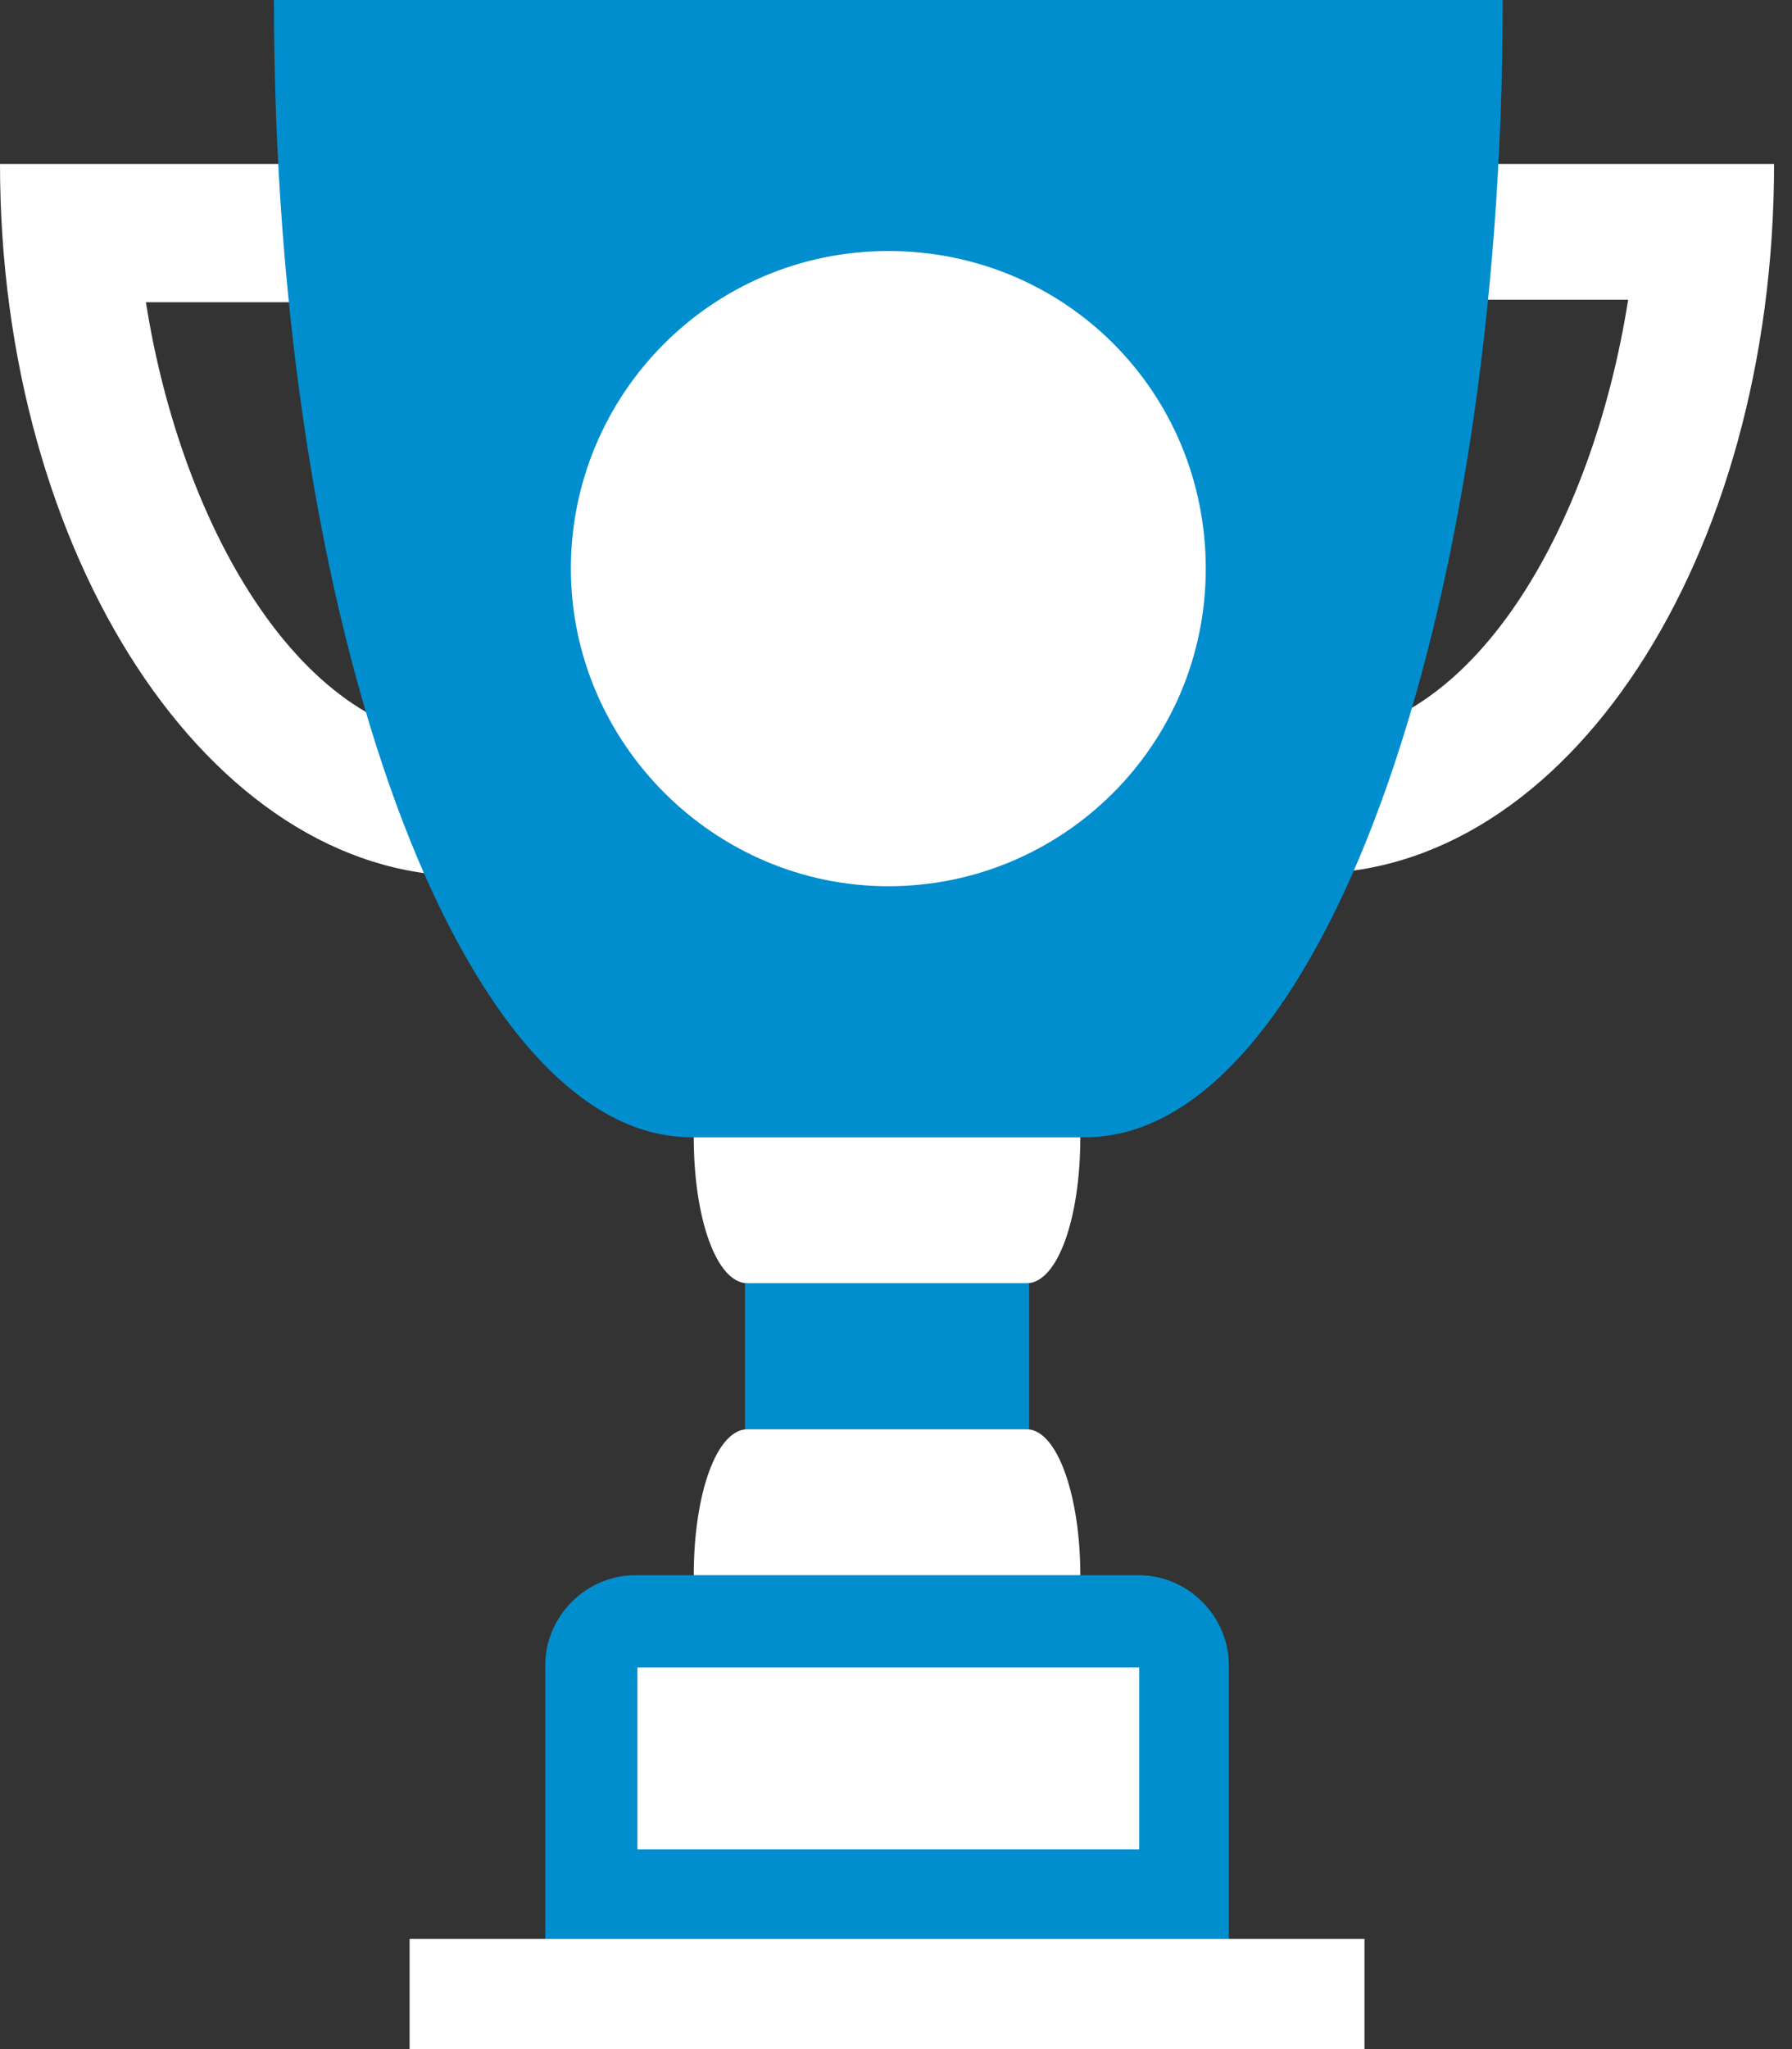
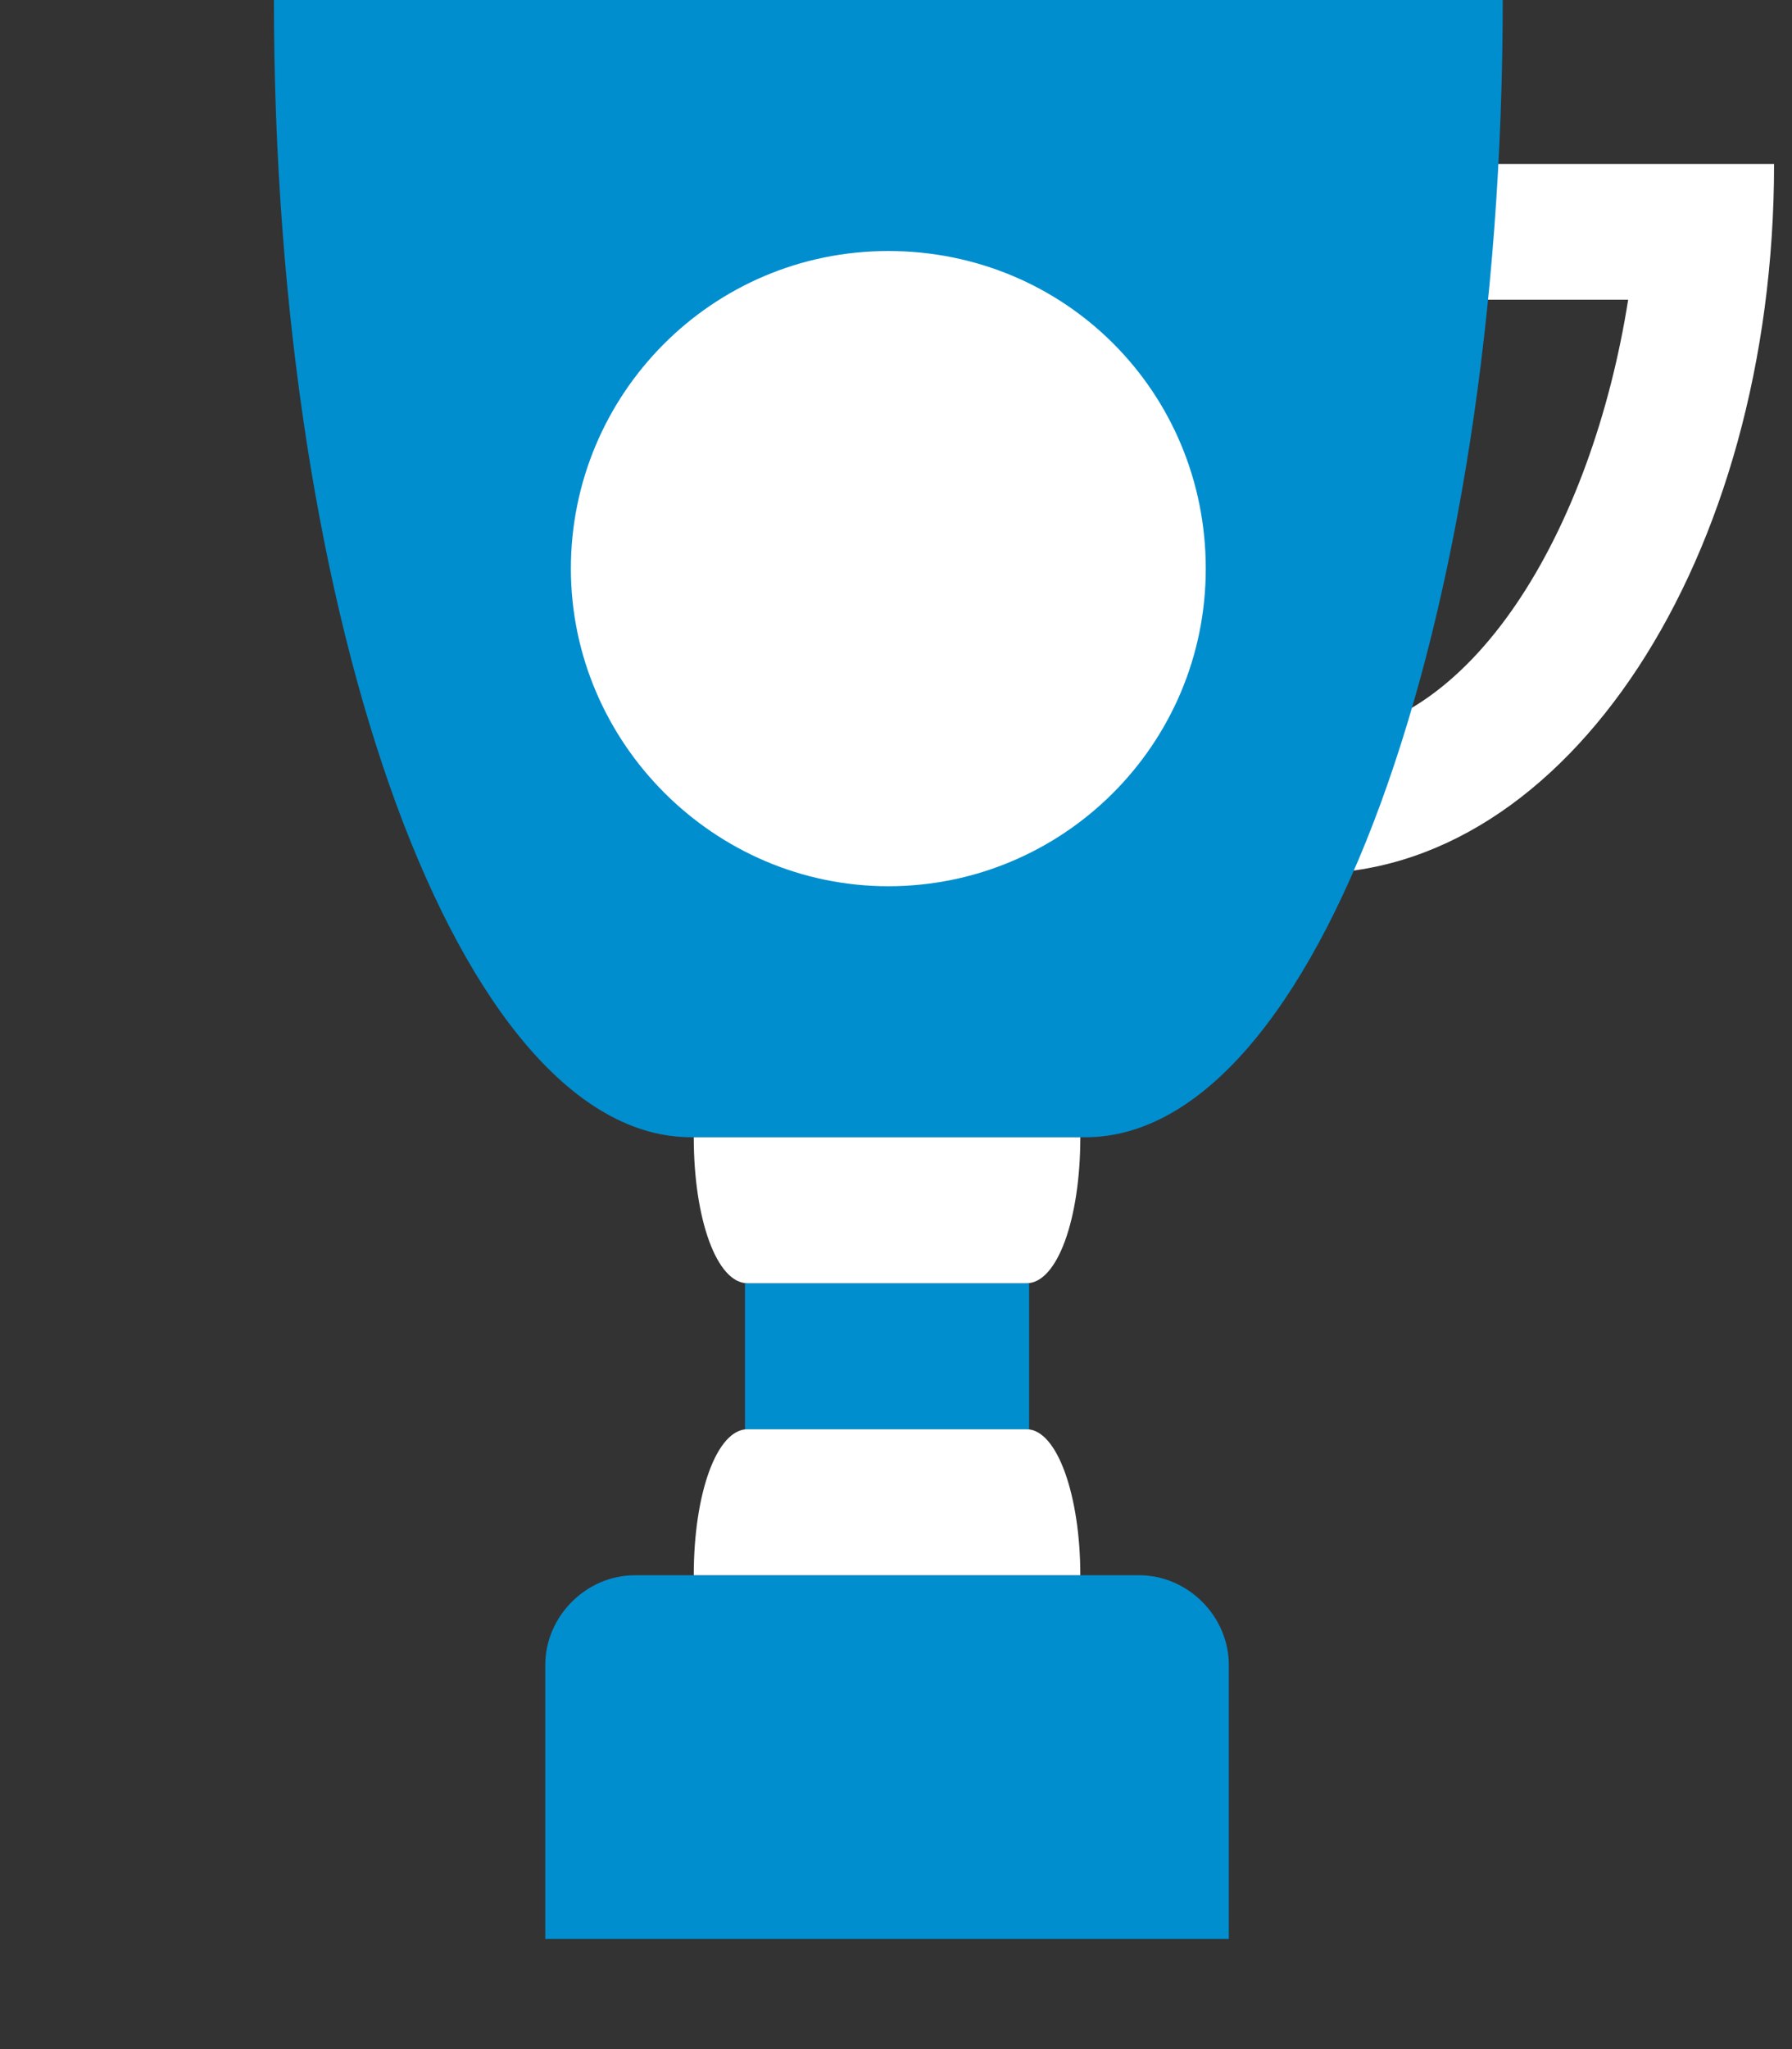
<svg xmlns="http://www.w3.org/2000/svg" width="70" height="80" viewBox="0 0 70 80" fill="none">
  <rect x="0" y="0" width="70" height="80" fill="#333333" stroke="none" />
-   <path d="M18.2 28.9C11.9 28.9 7.1 20.7 5.7 11.8H18.2V6.4H0C0 21.7 8.2 34.2 18.2 34.2V28.9Z" fill="white" />
  <path d="M69.3 6.4H51.1V11.7H63.6C62.2 20.6 57.5 28.8 51.1 28.8V34.1C61.2 34.2 69.3 21.8 69.3 6.4Z" fill="white" />
  <path fill-rule="evenodd" clip-rule="evenodd" d="M58.7 0H10.7C10.7 24.5 18 44.4 27 44.4H42.4C51.4 44.4 58.7 24.5 58.7 0Z" fill="#008ECF" />
  <path fill-rule="evenodd" clip-rule="evenodd" d="M47.1 22.2C47.1 29.1 41.5 34.6 34.7 34.6C27.9 34.6 22.3 29 22.3 22.2C22.3 15.4 27.8 9.8 34.7 9.8C41.6 9.8 47.1 15.3 47.1 22.2Z" fill="white" />
  <path d="M40.2 50.1H29.1V55.8H40.2V50.1Z" fill="#008ECF" />
  <path d="M44.5 61.5H24.8C22.9 61.5 21.3 63.1 21.3 65V75.7H48V65C48 63.1 46.4 61.5 44.5 61.5Z" fill="#008ECF" />
-   <path d="M44.5 65.1H24.9V72.2H44.5V65.1Z" fill="white" />
-   <path d="M53.3 75.7H16V80H53.3V75.7Z" fill="white" />
  <path fill-rule="evenodd" clip-rule="evenodd" d="M29.2 50.1H40.1C41.3 50.1 42.2 47.6 42.2 44.4H27.1C27.1 47.6 28 50.1 29.2 50.1Z" fill="white" />
  <path fill-rule="evenodd" clip-rule="evenodd" d="M40.1 55.8H29.2C28 55.8 27.1 58.3 27.1 61.5H42.2C42.2 58.4 41.3 55.8 40.1 55.8Z" fill="white" />
</svg>